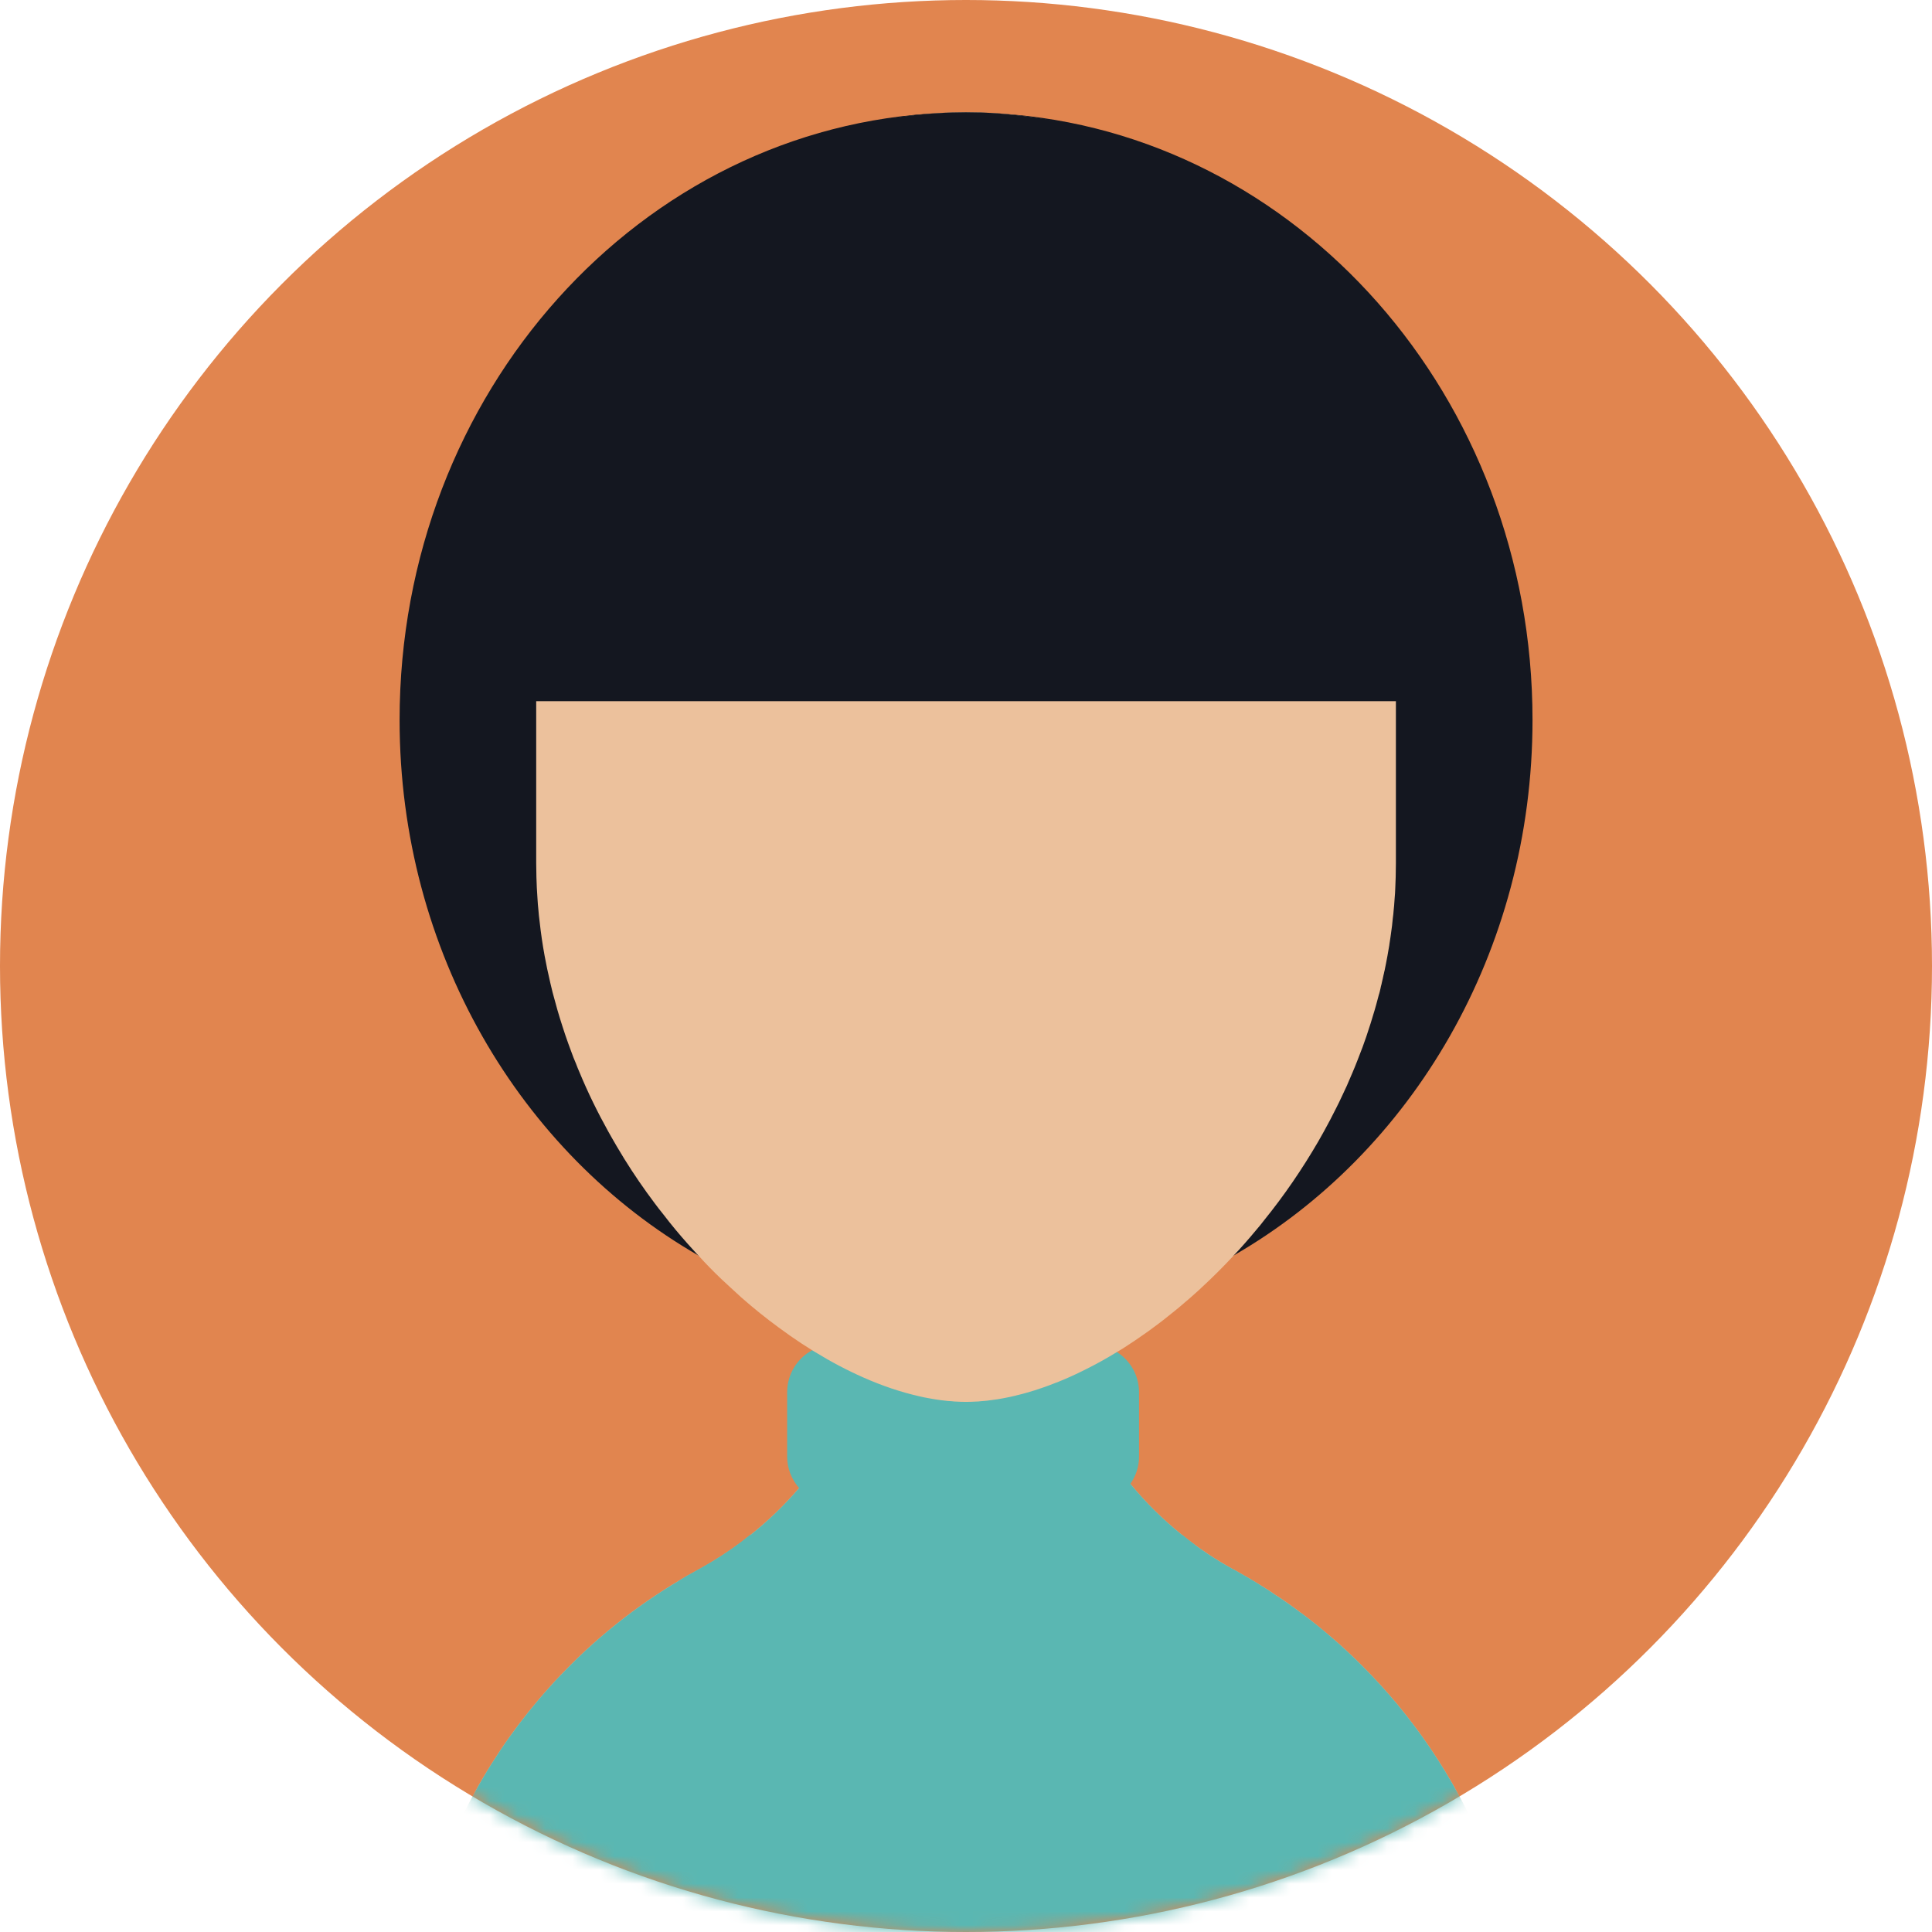
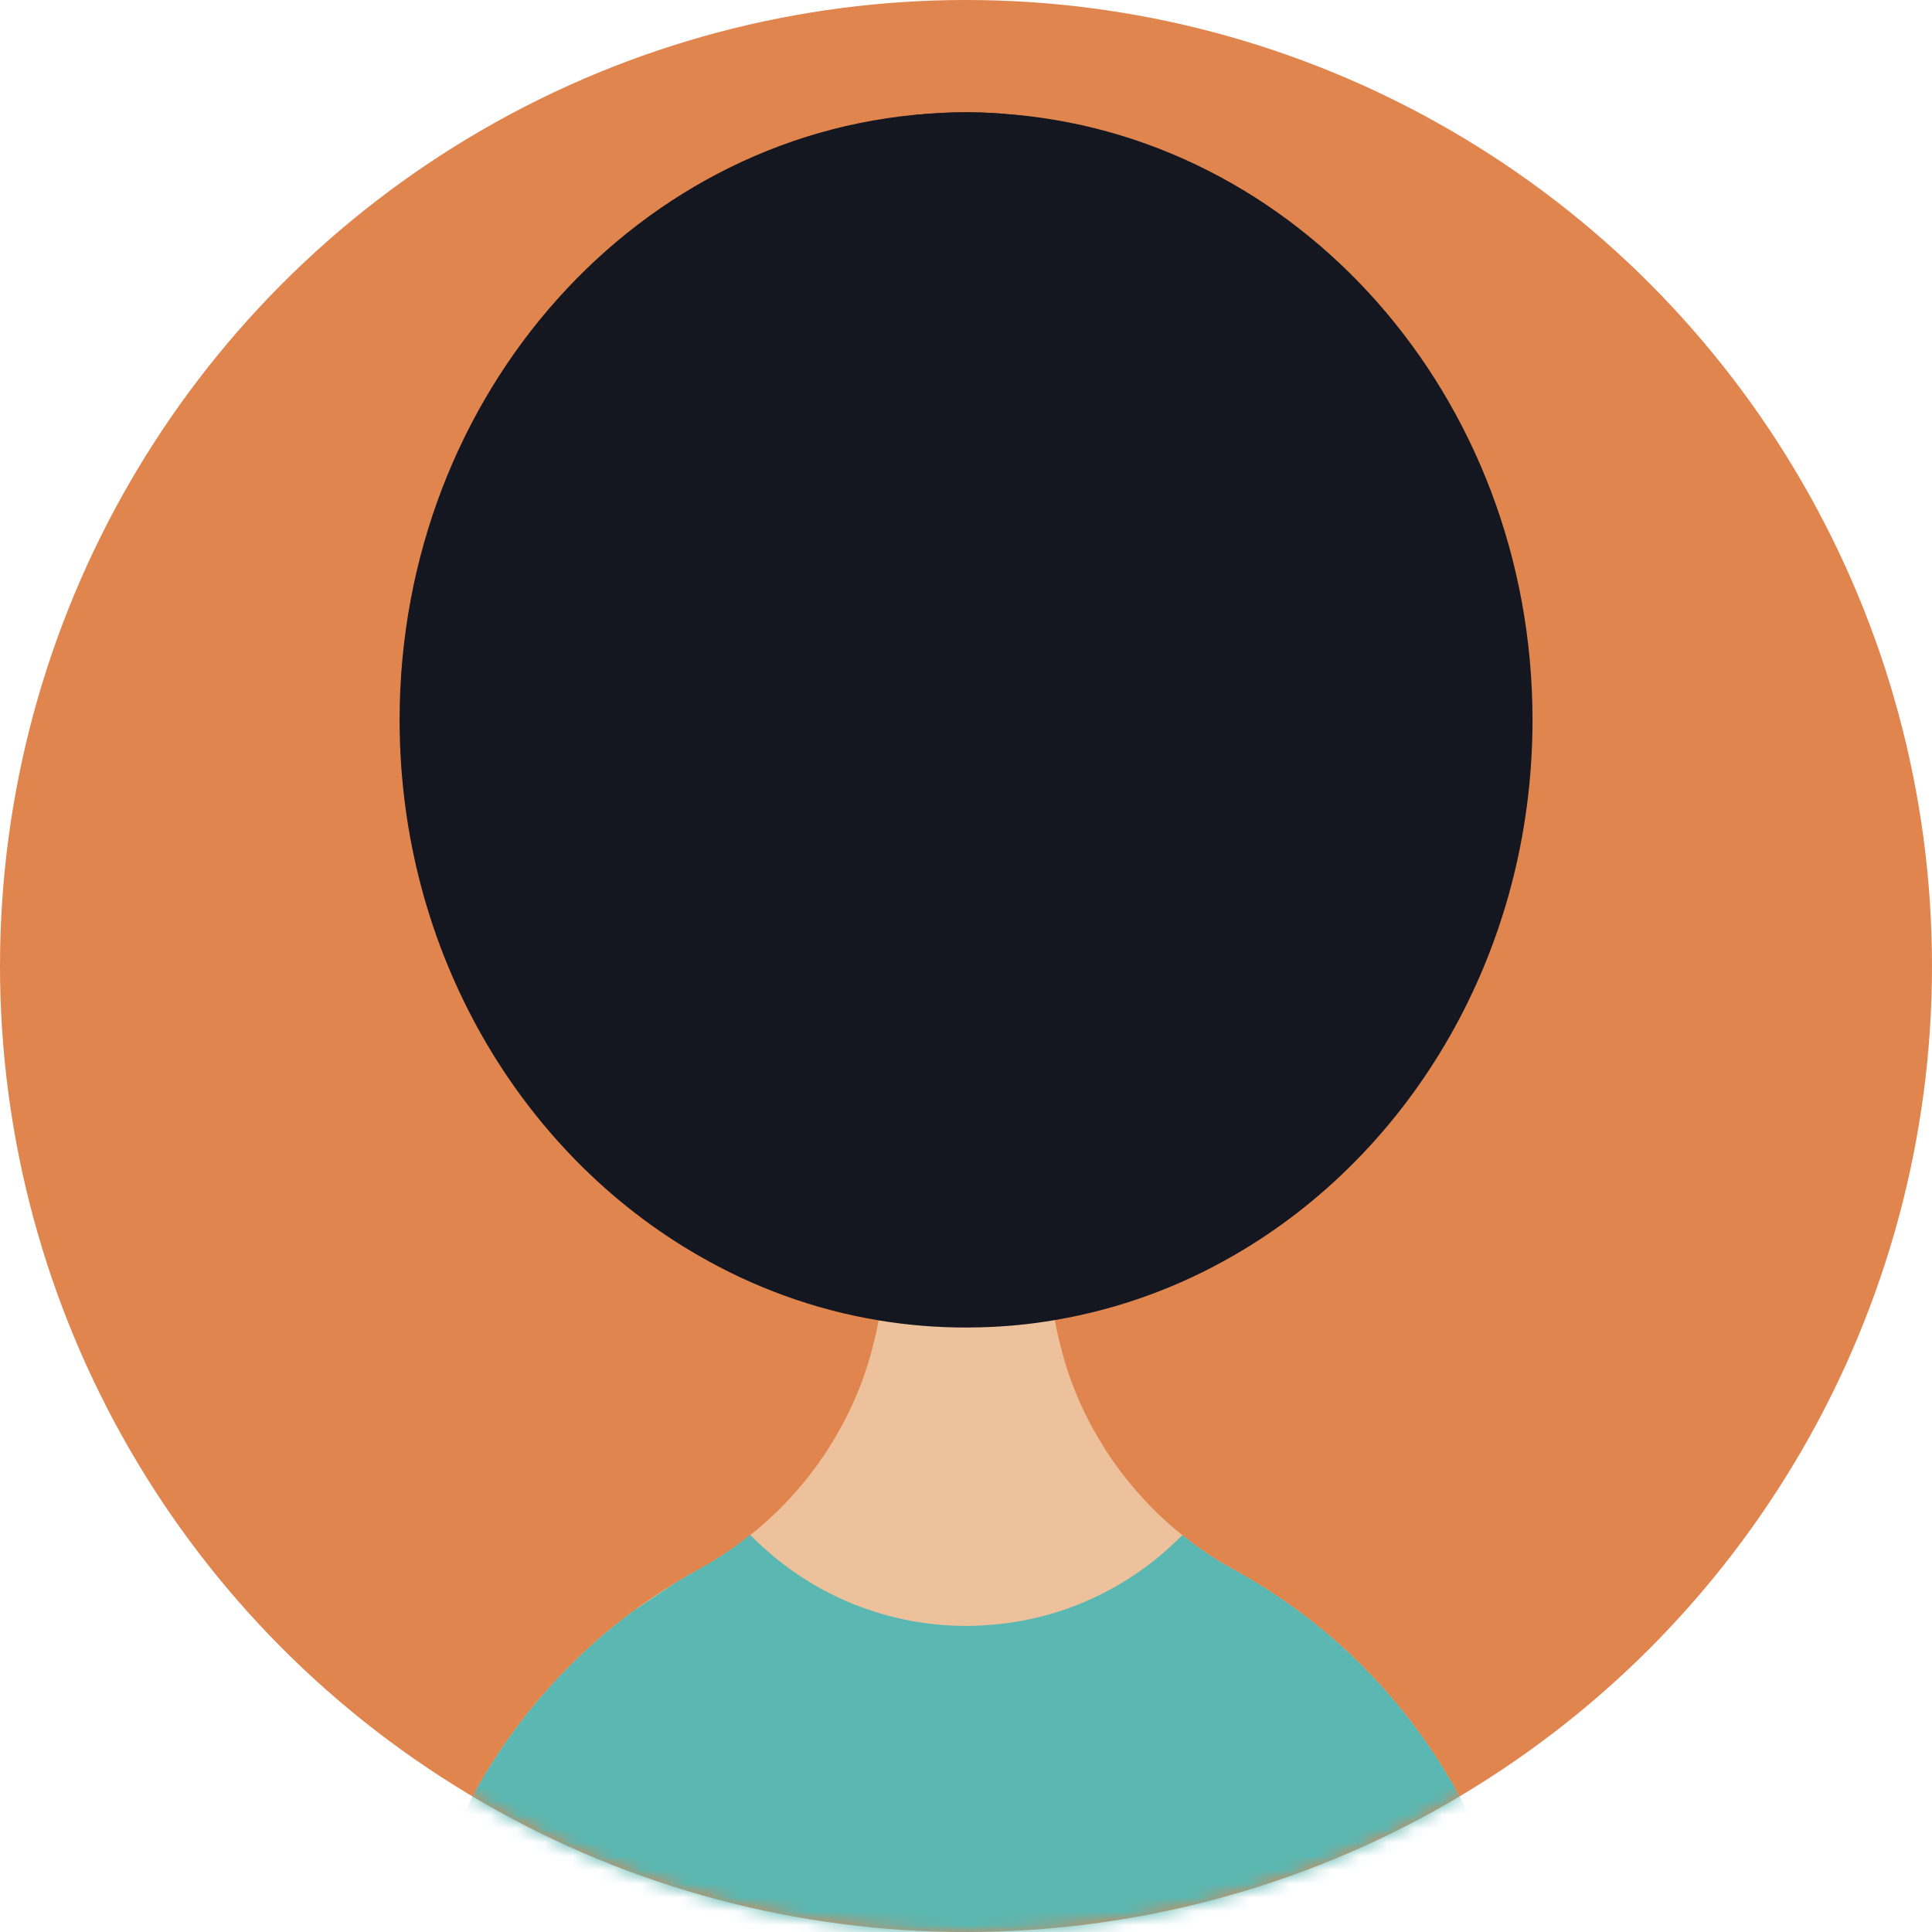
<svg xmlns="http://www.w3.org/2000/svg" xmlns:xlink="http://www.w3.org/1999/xlink" width="140px" height="140px" viewBox="0 0 140 140" version="1.1">
  <title>Person@1x</title>
  <defs>
    <circle id="path-1" cx="70" cy="70" r="70" />
  </defs>
  <g id="Avatars" stroke="none" stroke-width="1" fill="none" fill-rule="evenodd">
    <g id="Avatars-Propositions" transform="translate(-1047, -346)">
      <g id="Group" transform="translate(63, 346)">
        <g id="Person" transform="translate(984, 0)">
          <mask id="mask-2" fill="white">
            <use xlink:href="#path-1" />
          </mask>
          <use id="Mask" fill="#E1854F" fill-rule="nonzero" xlink:href="#path-1" />
          <g id="Group" mask="url(#mask-2)" fill-rule="nonzero">
            <g transform="translate(28.956, 8.136)" id="Path">
              <path d="M81.629,141.24 L81.629,141.248 L0.467,141.248 L0.467,141.24 C0.467,136.658 1.224,132.243 2.632,128.135 C2.884,127.393 3.16,126.659 3.458,125.931 L3.458,125.924 C3.749,125.197 4.069,124.486 4.407,123.782 C5.745,120.959 7.413,118.319 9.349,115.902 C9.838,115.297 10.335,114.708 10.848,114.143 C11.1,113.851 11.368,113.569 11.636,113.285 C11.904,113.01 12.172,112.735 12.447,112.46 C13.816,111.09 15.285,109.836 16.831,108.68 C17.604,108.107 18.384,107.572 19.195,107.051 C19.538,106.83 19.89,106.615 20.242,106.409 C20.448,106.287 20.648,106.165 20.854,106.042 C20.946,105.996 21.03,105.95 21.122,105.897 C21.306,105.789 21.489,105.691 21.673,105.591 C21.688,105.576 21.703,105.576 21.703,105.576 C22.032,105.4 22.353,105.209 22.675,105.01 C23.631,104.436 24.549,103.801 25.421,103.097 C26.699,102.08 27.885,100.94 28.948,99.693 C29.904,98.576 30.769,97.375 31.519,96.098 C32.353,94.705 33.056,93.229 33.608,91.683 C33.883,90.902 34.128,90.107 34.327,89.288 C34.481,88.715 34.603,88.133 34.71,87.544 C34.969,86.075 35.107,84.56 35.107,83.015 L41.021,83.045 L41.052,83.045 L42.085,83.053 L47.103,83.076 C47.103,84.59 47.233,86.075 47.485,87.521 C47.585,88.118 47.715,88.707 47.868,89.288 C48.059,90.091 48.296,90.88 48.564,91.644 C49.115,93.205 49.811,94.697 50.645,96.097 C51.325,97.26 52.099,98.354 52.955,99.387 C54.072,100.756 55.335,101.995 56.719,103.104 C57.01,103.341 57.301,103.571 57.6,103.785 C57.867,103.984 58.142,104.175 58.418,104.359 C58.479,104.405 58.533,104.443 58.594,104.481 C58.869,104.664 59.144,104.848 59.435,105.016 C59.749,105.208 60.071,105.4 60.392,105.575 C60.445,105.59 60.491,105.614 60.529,105.644 C61.203,106.019 61.868,106.409 62.518,106.815 C62.832,107.006 63.145,107.205 63.452,107.426 C64.087,107.832 64.707,108.276 65.311,108.735 C65.311,108.743 65.319,108.743 65.319,108.743 L65.326,108.743 C66.099,109.316 66.849,109.928 67.583,110.556 C68.318,111.183 69.022,111.842 69.702,112.523 C77.077,119.866 81.629,130.01 81.629,141.24 Z" fill="#ECC19C" />
-               <path d="M81.629,141.24 L0.467,141.24 C0.467,136.658 1.224,132.243 2.632,128.135 C2.884,127.393 3.16,126.659 3.458,125.931 L3.458,125.924 C3.749,125.197 4.069,124.486 4.407,123.782 C5.745,120.959 7.413,118.319 9.349,115.902 C9.838,115.297 10.335,114.708 10.848,114.143 C11.1,113.851 11.368,113.569 11.636,113.285 C11.904,113.01 12.172,112.735 12.447,112.46 C13.816,111.09 15.285,109.836 16.831,108.68 C17.604,108.107 18.384,107.572 19.195,107.051 C19.538,106.83 19.89,106.615 20.242,106.409 C20.448,106.287 20.648,106.165 20.854,106.042 C20.946,105.996 21.03,105.95 21.122,105.897 C21.306,105.789 21.489,105.682 21.673,105.583 C21.688,105.568 21.703,105.575 21.703,105.575 L21.703,105.568 C22.032,105.384 22.353,105.2 22.675,105.009 C23.631,104.428 24.549,103.784 25.406,103.081 C25.413,103.088 25.413,103.088 25.421,103.097 C29.384,107.151 34.9,109.668 41.02,109.684 L41.081,109.684 C41.419,109.684 41.755,109.676 42.084,109.654 C47.806,109.401 52.962,106.938 56.719,103.104 L56.726,103.097 C57.269,103.548 57.836,103.969 58.417,104.359 C58.478,104.405 58.531,104.443 58.592,104.481 C58.868,104.664 59.15,104.84 59.434,105.016 C59.747,105.208 60.069,105.391 60.39,105.568 C60.444,105.583 60.482,105.614 60.528,105.636 C61.201,106.011 61.866,106.401 62.517,106.815 C62.831,107.006 63.144,107.205 63.45,107.426 C64.085,107.832 64.705,108.276 65.309,108.735 L65.325,108.735 C66.098,109.316 66.855,109.921 67.582,110.555 C68.316,111.183 69.02,111.841 69.701,112.522 C77.077,119.866 81.629,130.01 81.629,141.24 Z" fill="#5AB7B2" />
-               <path d="M53.583,92.752 L53.583,97.412 C53.583,98.145 53.353,98.826 52.956,99.385 C52.336,100.288 51.296,100.877 50.118,100.877 L31.55,100.877 C30.509,100.877 29.576,100.418 28.948,99.691 C28.413,99.079 28.084,98.283 28.084,97.412 L28.084,92.752 C28.084,91.436 28.818,90.288 29.897,89.707 C30.387,89.439 30.953,89.286 31.55,89.286 L50.117,89.286 C50.806,89.286 51.441,89.485 51.976,89.837 C52.94,90.443 53.583,91.528 53.583,92.752 Z" fill="#5AB7B2" />
-               <path d="M57.6,103.783 L57.6,113.943 L20.243,113.943 L20.243,106.408 C20.449,106.285 20.649,106.163 20.855,106.04 C20.947,105.994 21.031,105.949 21.123,105.895 C21.306,105.788 21.489,105.689 21.673,105.589 C21.689,105.574 21.704,105.574 21.704,105.574 C22.033,105.399 22.353,105.208 22.676,105.008 C23.632,104.434 24.55,103.8 25.422,103.096 C26.7,102.079 27.886,100.939 28.949,99.692 C29.905,98.575 30.77,97.374 31.52,96.096 L50.645,96.096 C51.326,97.259 52.099,98.353 52.956,99.386 C54.073,100.755 55.335,101.995 56.72,103.103 C57.01,103.341 57.301,103.57 57.6,103.783 Z" fill="#5AB7B2" />
+               <path d="M81.629,141.24 L0.467,141.24 C0.467,136.658 1.224,132.243 2.632,128.135 C2.884,127.393 3.16,126.659 3.458,125.931 L3.458,125.924 C3.749,125.197 4.069,124.486 4.407,123.782 C5.745,120.959 7.413,118.319 9.349,115.902 C9.838,115.297 10.335,114.708 10.848,114.143 C11.1,113.851 11.368,113.569 11.636,113.285 C11.904,113.01 12.172,112.735 12.447,112.46 C13.816,111.09 15.285,109.836 16.831,108.68 C19.538,106.83 19.89,106.615 20.242,106.409 C20.448,106.287 20.648,106.165 20.854,106.042 C20.946,105.996 21.03,105.95 21.122,105.897 C21.306,105.789 21.489,105.682 21.673,105.583 C21.688,105.568 21.703,105.575 21.703,105.575 L21.703,105.568 C22.032,105.384 22.353,105.2 22.675,105.009 C23.631,104.428 24.549,103.784 25.406,103.081 C25.413,103.088 25.413,103.088 25.421,103.097 C29.384,107.151 34.9,109.668 41.02,109.684 L41.081,109.684 C41.419,109.684 41.755,109.676 42.084,109.654 C47.806,109.401 52.962,106.938 56.719,103.104 L56.726,103.097 C57.269,103.548 57.836,103.969 58.417,104.359 C58.478,104.405 58.531,104.443 58.592,104.481 C58.868,104.664 59.15,104.84 59.434,105.016 C59.747,105.208 60.069,105.391 60.39,105.568 C60.444,105.583 60.482,105.614 60.528,105.636 C61.201,106.011 61.866,106.401 62.517,106.815 C62.831,107.006 63.144,107.205 63.45,107.426 C64.085,107.832 64.705,108.276 65.309,108.735 L65.325,108.735 C66.098,109.316 66.855,109.921 67.582,110.555 C68.316,111.183 69.02,111.841 69.701,112.522 C77.077,119.866 81.629,130.01 81.629,141.24 Z" fill="#5AB7B2" />
              <path d="M82.096,44.036 C82.096,60.82 73.337,75.417 60.445,82.838 C56.475,85.133 52.107,86.739 47.485,87.52 C45.718,87.826 43.913,88.001 42.085,88.047 C41.74,88.055 41.396,88.062 41.052,88.062 L41.044,88.062 C38.887,88.062 36.775,87.887 34.71,87.542 C30.05,86.77 25.659,85.156 21.658,82.845 C8.768,75.432 0,60.827 0,44.035 C0,20.326 17.458,0.994 39.338,0.045 C39.369,0.038 39.392,0.038 39.422,0.038 C39.636,0.031 39.851,0.022 40.065,0.015 C40.387,0.007 40.7,0 41.021,0 L41.052,0 C41.381,0 41.71,0.007 42.038,0.015 L42.108,0.015 C42.337,0.022 42.567,0.031 42.796,0.045 L42.819,0.045 C42.926,0.053 43.033,0.061 43.14,0.068 C43.271,0.076 43.401,0.084 43.53,0.092 C65.043,1.476 82.096,20.61 82.096,44.036 Z" fill="#141720" />
-               <path d="M72.196,31.144 L72.196,54.409 C72.196,54.746 72.188,55.082 72.181,55.419 C72.174,55.694 72.165,55.962 72.15,56.237 C72.142,56.482 72.127,56.727 72.104,56.972 C72.096,57.147 72.08,57.324 72.066,57.5 C72.058,57.607 72.051,57.707 72.035,57.813 C72.019,58.004 72.004,58.203 71.973,58.394 C71.943,58.762 71.897,59.121 71.843,59.489 C71.836,59.58 71.82,59.673 71.805,59.764 C71.782,59.948 71.752,60.131 71.721,60.315 L71.721,60.338 C71.675,60.606 71.63,60.865 71.583,61.133 C71.515,61.5 71.446,61.868 71.369,62.227 C71.362,62.243 71.362,62.258 71.354,62.273 C71.346,62.327 71.339,62.38 71.323,62.434 C71.316,62.45 71.316,62.465 71.308,62.48 C71.27,62.679 71.224,62.87 71.178,63.061 C71.162,63.145 71.147,63.229 71.117,63.314 C71.094,63.451 71.056,63.589 71.025,63.727 C71.002,63.803 70.987,63.887 70.956,63.963 C70.941,64.032 70.917,64.102 70.903,64.163 C70.742,64.79 70.559,65.401 70.367,66.014 C70.275,66.305 70.183,66.588 70.084,66.879 C70.077,66.909 70.061,66.94 70.054,66.971 C69.961,67.23 69.87,67.491 69.778,67.751 C69.748,67.827 69.717,67.903 69.686,67.988 C69.594,68.233 69.502,68.478 69.403,68.722 C69.289,69.021 69.166,69.312 69.044,69.603 C68.937,69.863 68.822,70.123 68.708,70.383 C68.692,70.429 68.67,70.467 68.654,70.513 C68.524,70.789 68.402,71.064 68.271,71.332 C68.141,71.615 68.004,71.898 67.858,72.181 C67.583,72.74 67.285,73.298 66.986,73.841 L66.573,74.575 C65.395,76.603 64.087,78.508 62.664,80.267 C62.473,80.52 62.274,80.764 62.067,81.001 C61.784,81.346 61.494,81.682 61.203,82.01 C60.958,82.286 60.706,82.569 60.445,82.837 C60.438,82.853 60.429,82.859 60.415,82.875 C59.68,83.664 58.93,84.412 58.166,85.117 C58.013,85.27 57.853,85.408 57.691,85.553 C57.431,85.79 57.171,86.02 56.903,86.242 C56.696,86.425 56.482,86.602 56.268,86.777 C55.718,87.229 55.166,87.665 54.608,88.07 C54.378,88.246 54.142,88.415 53.904,88.576 C53.522,88.851 53.132,89.111 52.741,89.364 C52.527,89.509 52.305,89.647 52.084,89.777 C52.046,89.8 52.014,89.823 51.977,89.838 C51.235,90.297 50.477,90.718 49.735,91.085 C49.544,91.185 49.353,91.277 49.162,91.368 C48.97,91.46 48.772,91.552 48.565,91.643 C48.313,91.758 48.06,91.866 47.807,91.965 C47.708,92.012 47.609,92.049 47.509,92.08 C47.211,92.202 46.905,92.317 46.606,92.417 C46.231,92.554 45.849,92.669 45.475,92.776 C45.214,92.853 44.946,92.921 44.687,92.982 C44.671,92.99 44.656,92.998 44.633,92.998 C44.373,93.059 44.113,93.12 43.853,93.166 C43.784,93.182 43.715,93.197 43.646,93.205 C43.432,93.243 43.218,93.281 43.003,93.304 C42.698,93.35 42.392,93.388 42.086,93.404 C41.979,93.42 41.879,93.426 41.772,93.426 C41.527,93.441 41.291,93.449 41.053,93.449 L41.023,93.449 C40.785,93.449 40.548,93.441 40.311,93.426 C40.219,93.426 40.128,93.419 40.035,93.404 C39.821,93.396 39.599,93.374 39.369,93.343 C39.323,93.343 39.27,93.335 39.224,93.327 C38.941,93.289 38.658,93.243 38.367,93.189 C38.122,93.15 37.877,93.097 37.625,93.036 C36.317,92.738 34.97,92.286 33.609,91.682 C32.446,91.17 31.268,90.55 30.097,89.831 C30.028,89.793 29.967,89.747 29.898,89.709 C29.378,89.387 28.849,89.043 28.337,88.683 C28.046,88.477 27.755,88.27 27.465,88.056 C26.554,87.39 25.652,86.664 24.764,85.883 C24.519,85.661 24.275,85.439 24.03,85.21 C23.785,84.988 23.54,84.759 23.303,84.537 C22.737,83.994 22.186,83.436 21.658,82.847 C21.62,82.816 21.59,82.778 21.559,82.747 C21.338,82.51 21.116,82.266 20.893,82.013 C20.281,81.324 19.684,80.613 19.119,79.871 C18.897,79.603 18.69,79.328 18.483,79.052 C17.71,78.027 16.977,76.956 16.287,75.846 C16.104,75.548 15.92,75.241 15.744,74.944 C15.53,74.584 15.324,74.217 15.117,73.85 C14.352,72.473 13.648,71.042 13.037,69.566 C12.945,69.352 12.853,69.138 12.776,68.923 C12.653,68.648 12.546,68.365 12.447,68.089 C12.294,67.684 12.149,67.278 12.01,66.873 C11.873,66.467 11.743,66.054 11.613,65.641 C11.49,65.243 11.376,64.846 11.269,64.44 C11.146,64.012 11.031,63.575 10.932,63.132 C10.925,63.086 10.909,63.04 10.901,62.994 C10.756,62.383 10.626,61.763 10.511,61.136 C10.359,60.309 10.236,59.467 10.144,58.618 C10.106,58.35 10.082,58.083 10.06,57.815 C10.03,57.532 10.007,57.256 9.992,56.973 C9.953,56.46 9.93,55.94 9.915,55.42 C9.908,55.083 9.899,54.747 9.899,54.41 L9.899,31.144 C9.899,14.52 22.928,0.933 39.338,0.045 C39.369,0.038 39.392,0.038 39.422,0.038 C39.636,0.031 39.851,0.022 40.065,0.015 C40.387,0.007 40.7,5.2871135e-15 41.021,5.2871135e-15 L41.052,5.2871135e-15 C41.381,5.2871135e-15 41.71,0.007 42.038,0.015 L42.108,0.015 C42.337,0.022 42.567,0.031 42.796,0.045 L42.819,0.045 C42.926,0.053 43.033,0.061 43.14,0.068 C43.37,0.084 43.6,0.099 43.821,0.122 C43.936,0.129 44.043,0.138 44.158,0.153 C44.235,0.16 44.303,0.168 44.38,0.176 C45.597,0.306 46.79,0.504 47.953,0.765 C49.981,1.224 51.931,1.882 53.782,2.716 C56.307,3.848 58.656,5.302 60.767,7.038 C62.542,8.492 64.157,10.129 65.564,11.935 C69.664,17.16 72.135,23.724 72.189,30.869 C72.196,30.961 72.196,31.053 72.196,31.144 Z" fill="#ECC19C" />
              <path d="M79.143,42.673 L2.961,42.673 C2.961,19.745 19.096,1.048 39.338,0.045 C39.369,0.038 39.392,0.038 39.422,0.038 C39.636,0.031 39.851,0.022 40.065,0.015 C40.387,0.007 40.7,5.2871135e-15 41.021,5.2871135e-15 L41.052,5.2871135e-15 C41.381,5.2871135e-15 41.71,0.007 42.038,0.015 L42.108,0.015 C42.337,0.022 42.567,0.031 42.796,0.045 L42.819,0.045 C42.926,0.053 43.033,0.061 43.14,0.068 C43.271,0.076 43.401,0.084 43.53,0.092 C43.623,0.099 43.722,0.107 43.821,0.123 C43.936,0.13 44.043,0.138 44.158,0.153 C44.235,0.161 44.303,0.169 44.38,0.176 C63.857,2.058 79.143,20.365 79.143,42.673 Z" fill="#141720" />
            </g>
          </g>
        </g>
      </g>
    </g>
  </g>
</svg>